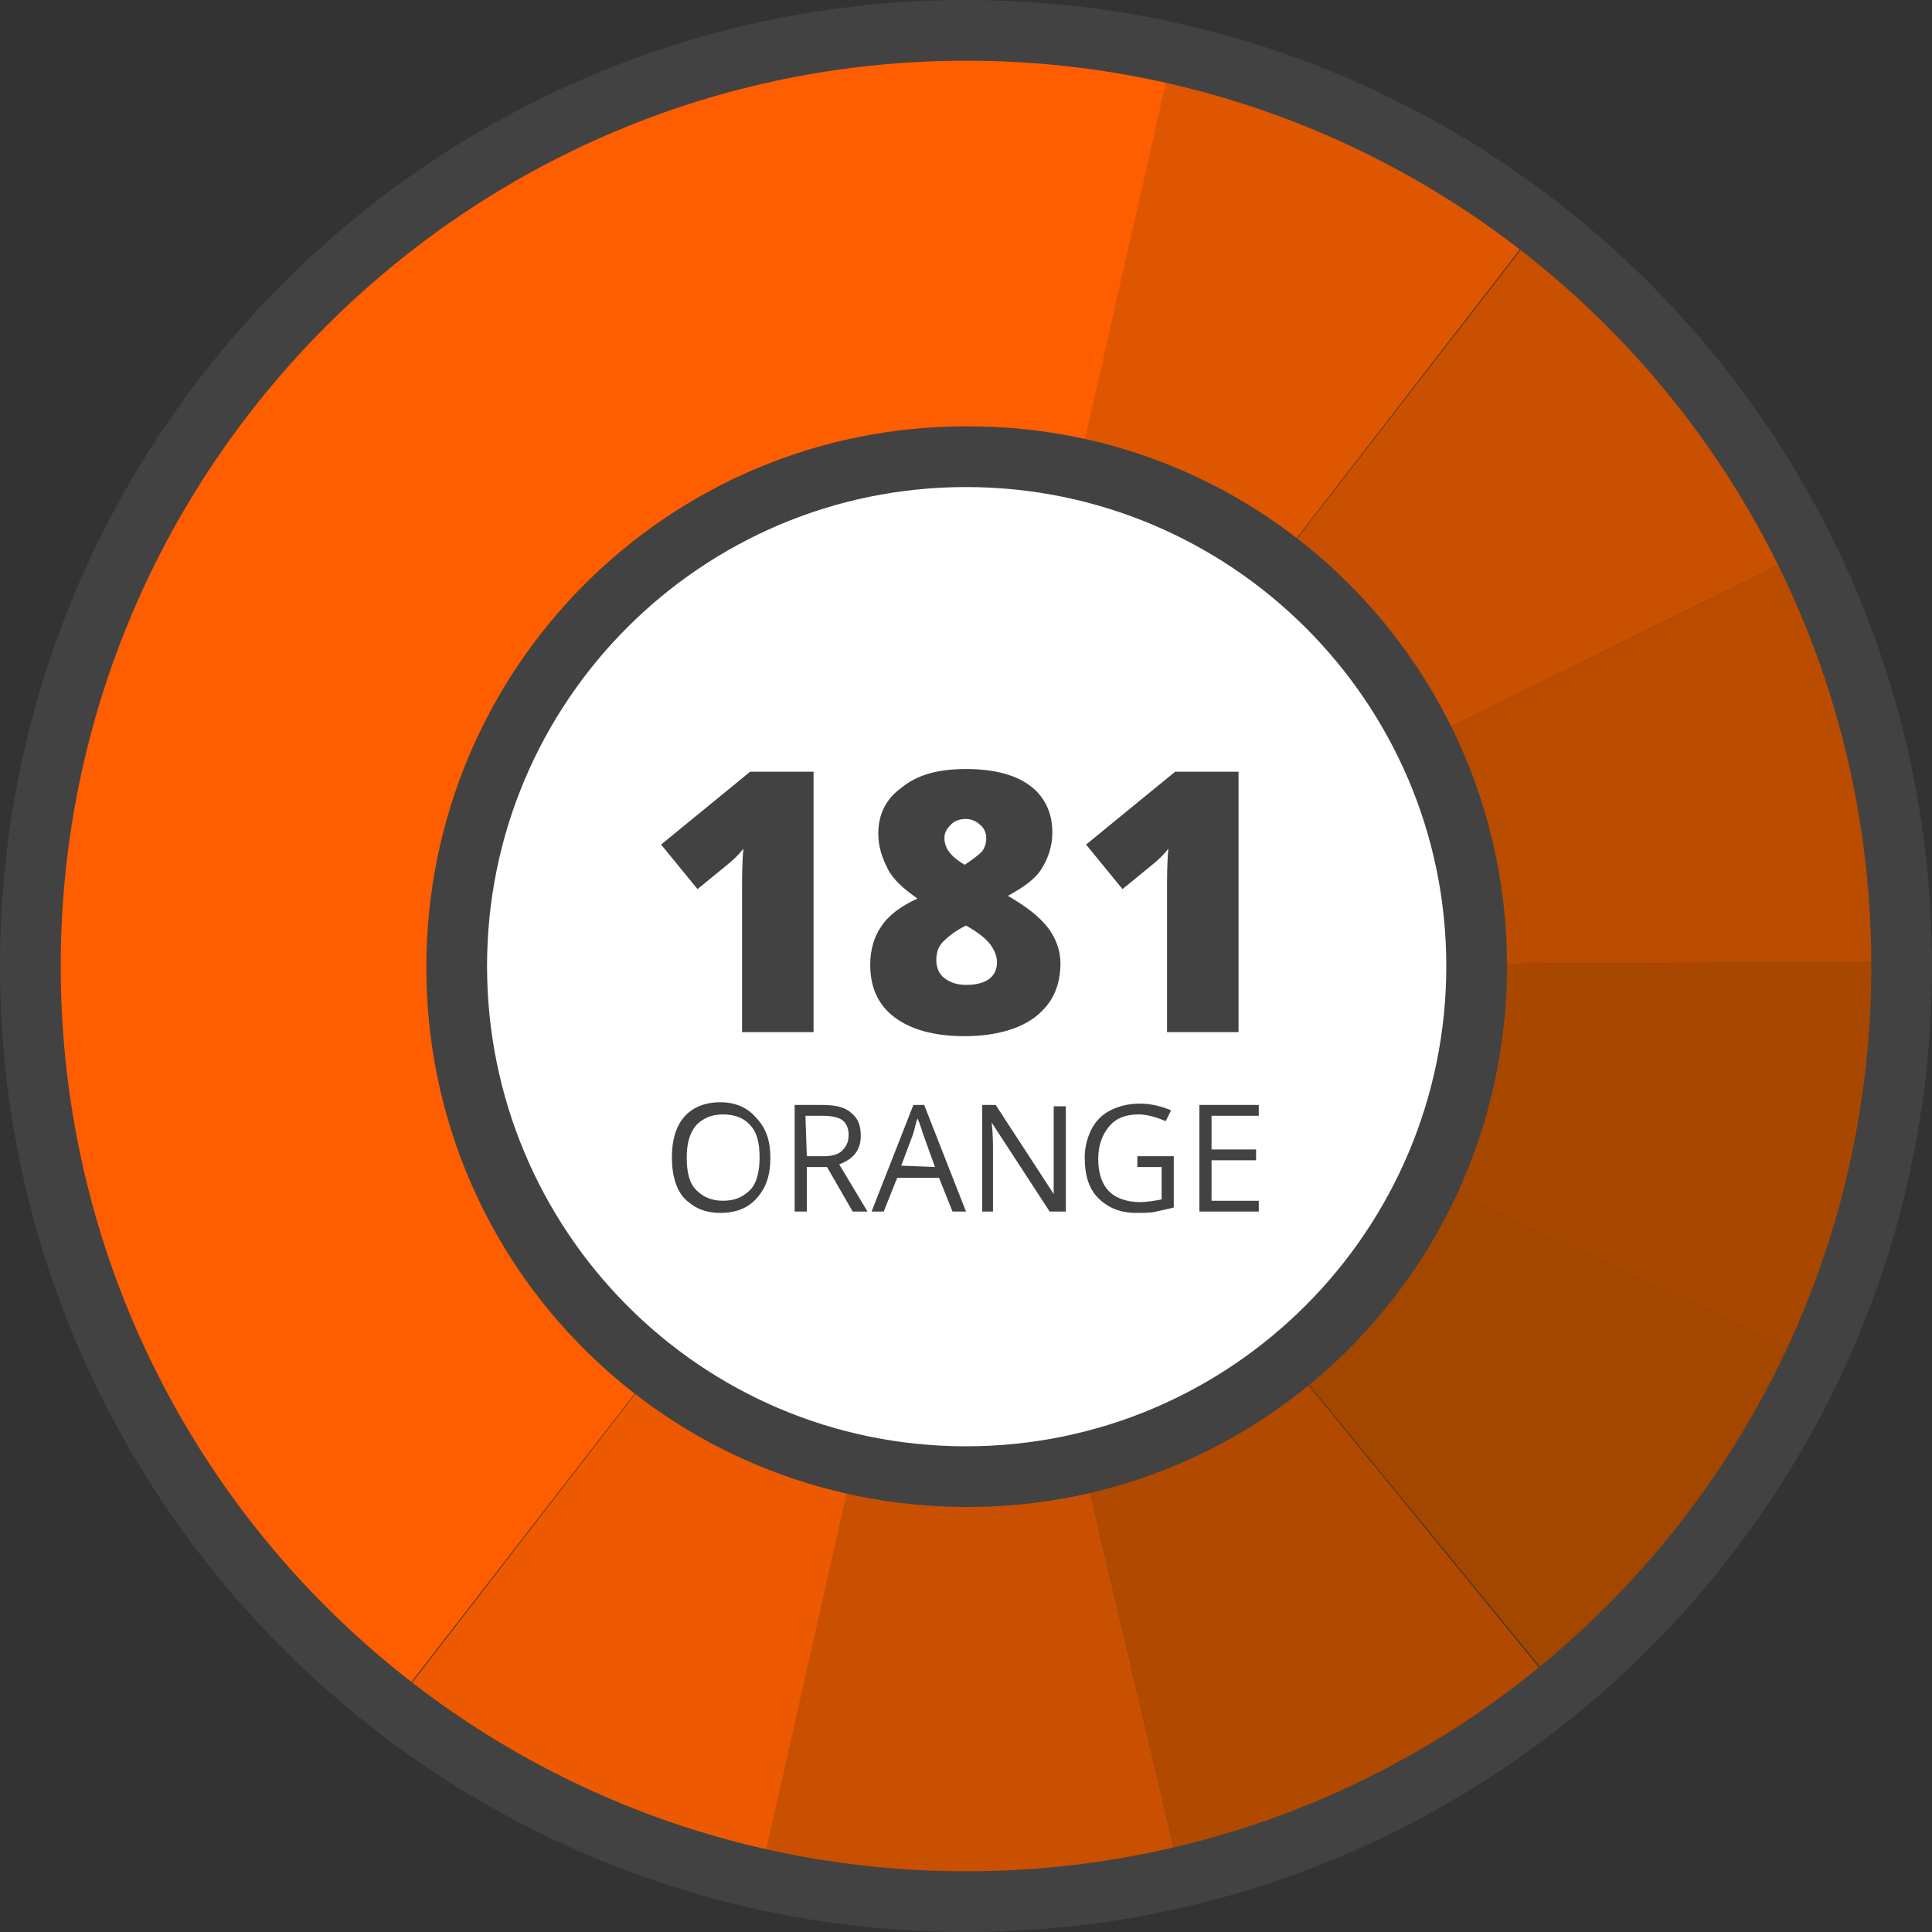
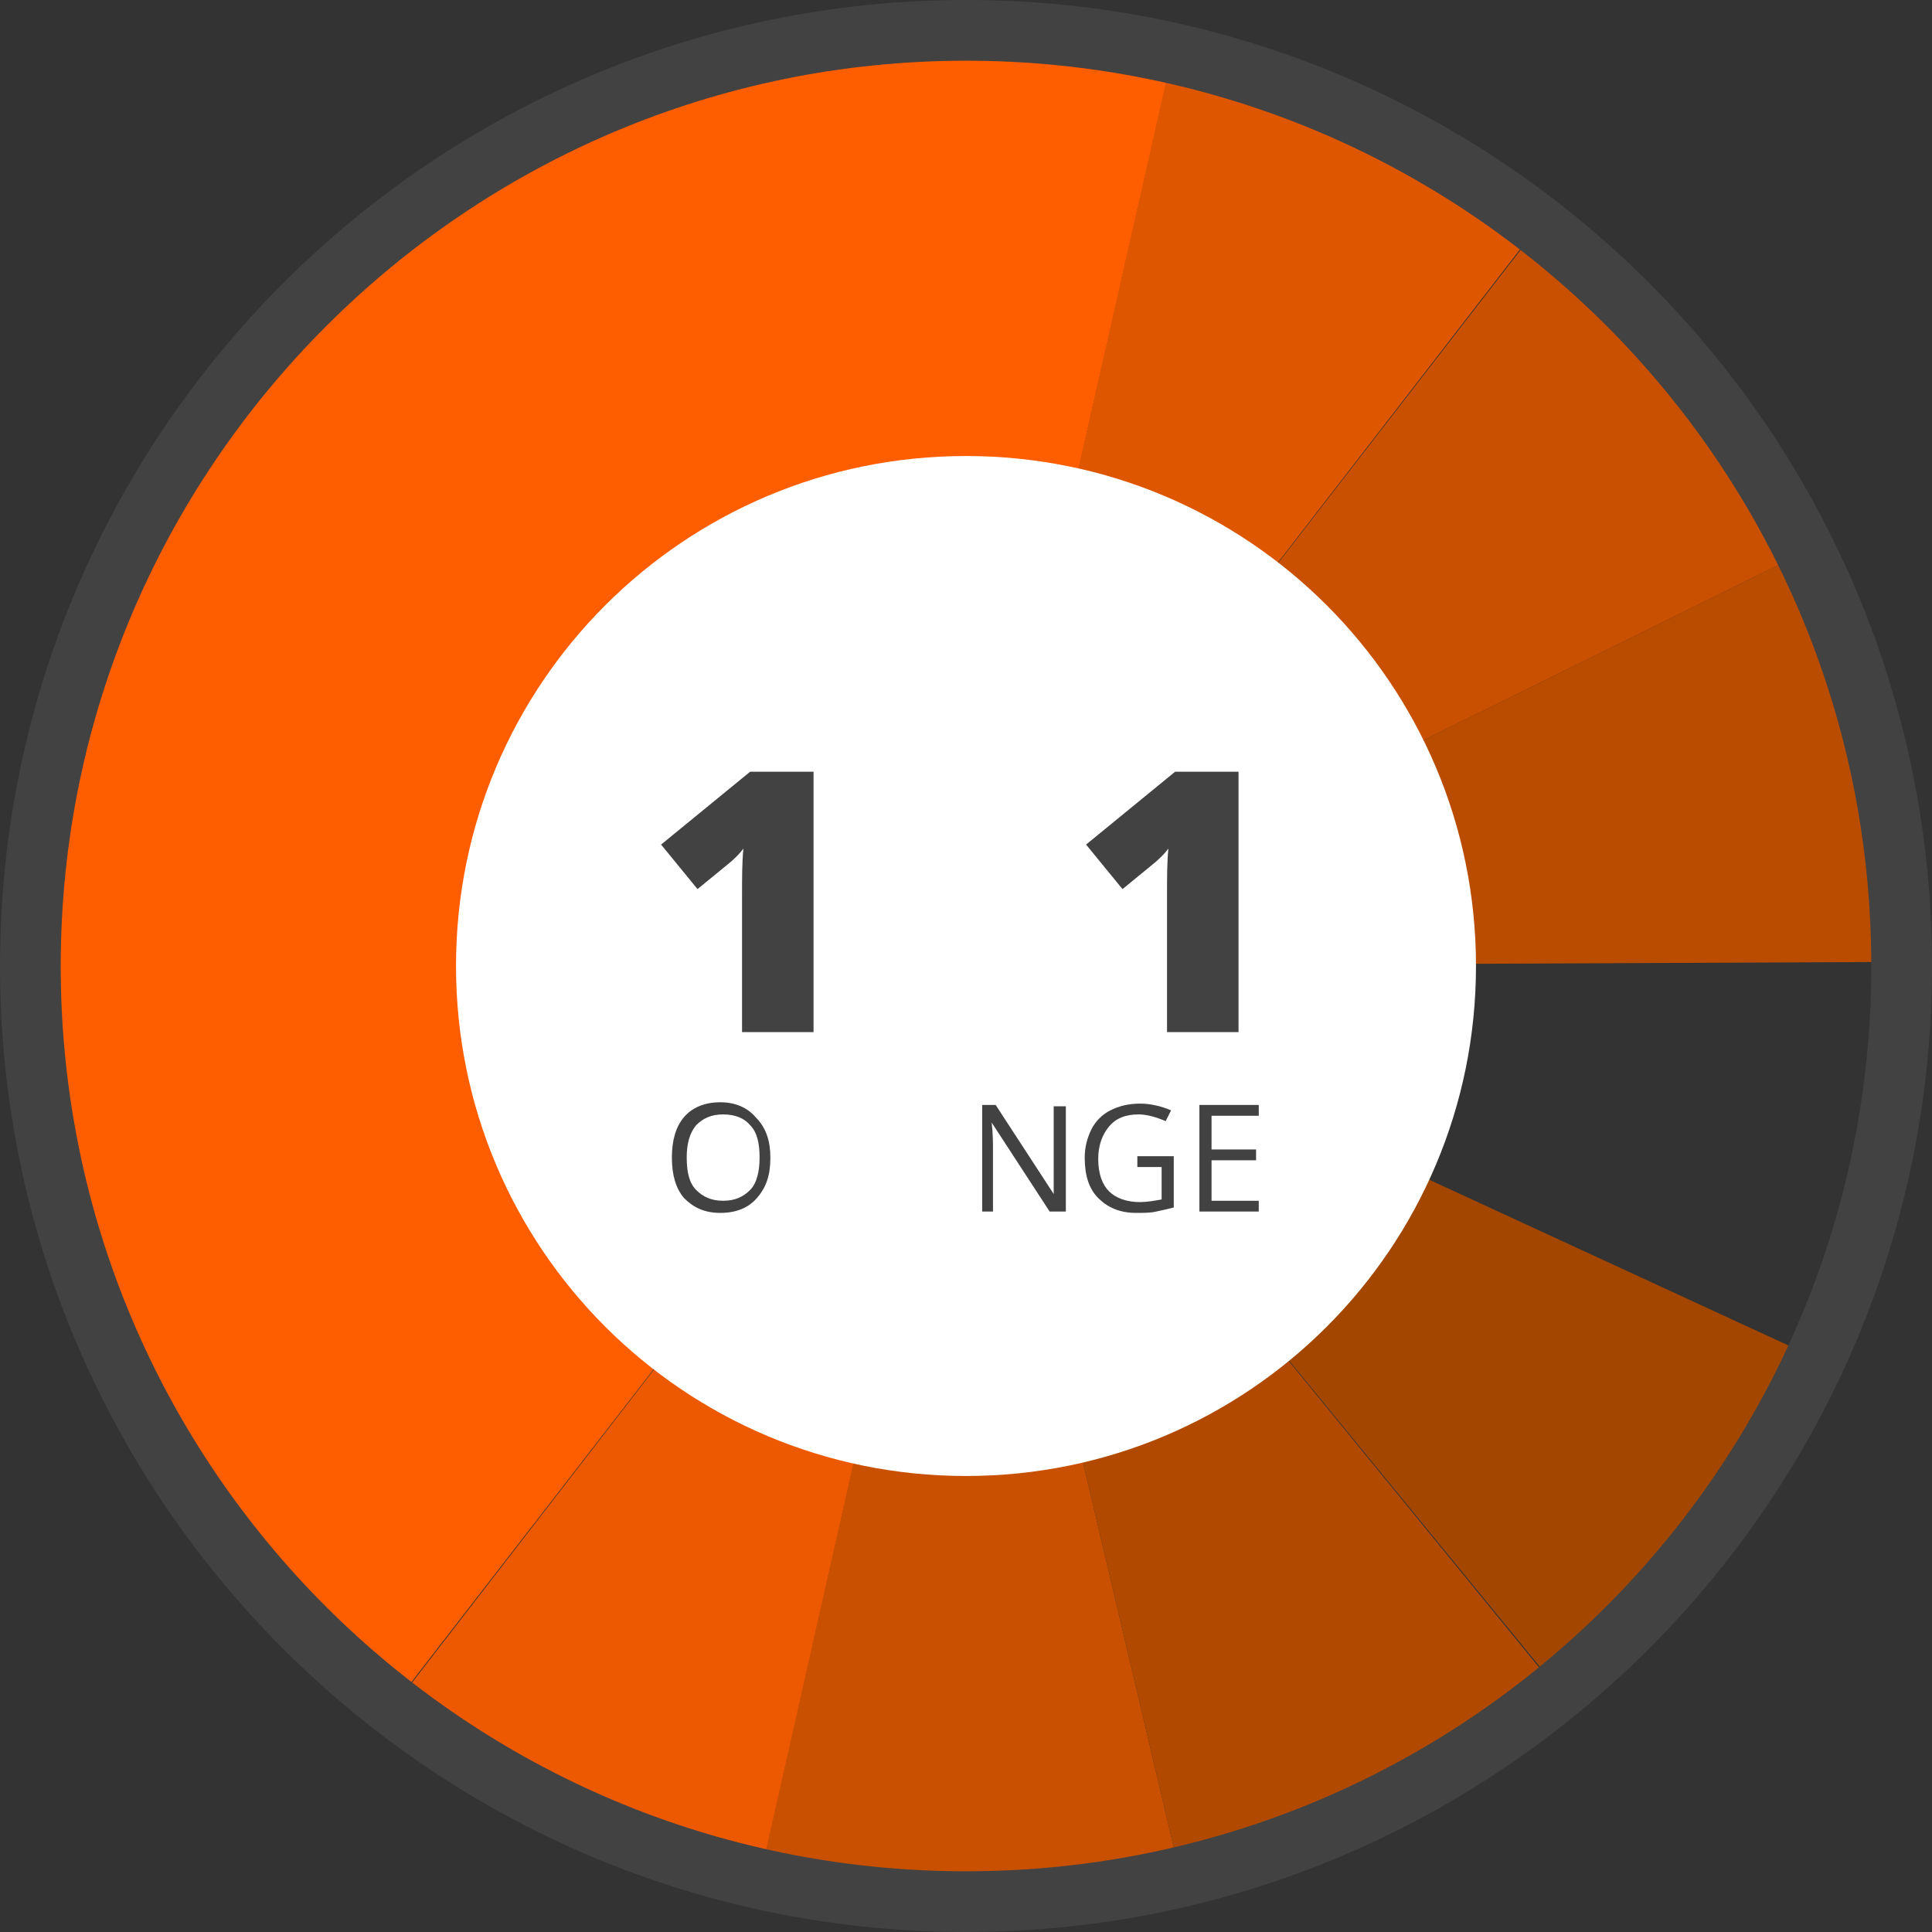
<svg xmlns="http://www.w3.org/2000/svg" id="Layer_1" style="enable-background:new 0 0 143.2 143.2;" version="1.1" viewBox="0 0 143.2 143.2" x="0px" y="0px">
  <rect x="0" y="0" width="143.2" height="143.2" fill="#333333" stroke="none" />
  <style type="text/css">
	.st0{fill:#C95000;}
	.st1{fill:#B14A00;}
	.st2{fill:#A24600;}
	.st3{fill:#A84800;}
	.st4{fill:#BA4C00;}
	.st5{fill:#DE5600;}
	.st6{fill:#FF5E00;}
	.st7{fill:#ED5900;}
	.st8{fill:#424242;}
	.st9{fill:#FFFFFF;}
</style>
  <title>colorFamily_oranges_all</title>
  <g id="Layer_2_1_">
    <g id="Layer_1-2">
      <path class="st0" d="M71.6,71.6l15.7,66.6c-10.1,2.5-20.7,2.5-30.8,0.1L71.6,71.6z" />
      <path class="st1" d="M71.6,71.6l43.3,53c-8,6.6-17.5,11.3-27.6,13.6L71.6,71.6z" />
      <path class="st2" d="M71.6,71.6l62.2,28.7c-4.3,9.5-10.7,17.8-18.8,24.3L71.6,71.6z" />
-       <path class="st3" d="M71.6,71.6l68.4-0.3c0.2,10-1.9,20-6.3,29L71.6,71.6z" />
      <path class="st4" d="M71.6,71.6L133,41.3c4.7,9.3,7.1,19.6,7.1,30L71.6,71.6z" />
      <path class="st0" d="M71.6,71.6l41.9-54.1c8.3,6.3,15,14.5,19.5,23.8L71.6,71.6z" />
      <path class="st5" d="M71.6,71.6L86.7,4.8c9.8,2,19,6.4,26.8,12.6L71.6,71.6z" />
      <path class="st6" d="M55.9,5C45.8,7.3,34,12.4,26,19l0.8,0.9C19.4,26.2,13.5,34.1,9.4,43C5.1,52,3,61.9,3.2,71.9l0,0l0,0l0,0&#10;   C3.1,81,5,90,8.6,98.3L7,99c4.5,9.4,14.4,20.4,22.7,26.7l41.9-54.1L86.7,4.9C76.6,2.5,66,2.5,55.9,5z" />
      <path class="st7" d="M71.6,71.6l-15.1,66.8c-9.8-2-19-6.4-26.8-12.6L71.6,71.6z" />
      <path class="st8" d="M71.6,4.5c37.1,0,67.1,30,67.1,67.1s-30,67.1-67.1,67.1s-67.1-30-67.1-67.1C4.5,34.6,34.6,4.5,71.6,4.5&#10;   L71.6,4.5 M71.6,0C32.1,0,0,32.1,0,71.6s32.1,71.6,71.6,71.6s71.6-32.1,71.6-71.6l0,0l0,0C143.2,32.1,111.2,0,71.6,0z" />
      <path class="st9" d="M71.6,109.4c-20.9,0-37.8-16.9-37.8-37.8s16.9-37.8,37.8-37.8s37.8,16.9,37.8,37.8S92.5,109.4,71.6,109.4&#10;   L71.6,109.4z" />
-       <path class="st8" d="M71.6,36.1c19.6,0,35.6,15.9,35.6,35.5s-15.9,35.6-35.6,35.6s-35.5-16-35.5-35.6l0,0l0,0&#10;   C36.1,52,52,36.1,71.6,36.1 M71.6,31.6c-22.1,0-40,17.9-40,40.1s17.9,40,40.1,40c22.1,0,40-17.9,40-40.1l0,0&#10;   C111.7,49.5,93.8,31.5,71.6,31.6C71.6,31.5,71.6,31.5,71.6,31.6L71.6,31.6z" />
    </g>
  </g>
  <g>
    <path class="st8" d="M57.1,85.8c0,1.3-0.3,2.2-1,3c-0.6,0.7-1.5,1.1-2.7,1.1s-2-0.4-2.7-1.1c-0.6-0.7-0.9-1.7-0.9-3s0.3-2.3,0.9-3&#10;  c0.6-0.7,1.5-1.1,2.7-1.1c1.1,0,2,0.4,2.6,1.1C56.8,83.6,57.1,84.6,57.1,85.8z M50.9,85.8c0,1.1,0.2,1.9,0.7,2.4s1.1,0.8,2,0.8&#10;  s1.5-0.3,2-0.8s0.7-1.4,0.7-2.4c0-1.1-0.2-1.9-0.7-2.4c-0.4-0.5-1.1-0.8-2-0.8s-1.5,0.3-2,0.8C51.1,84,50.9,84.8,50.9,85.8z" />
-     <path class="st8" d="M59.8,86.5v3.3h-0.9v-7.9H61c1,0,1.7,0.2,2.1,0.6c0.5,0.4,0.7,0.9,0.7,1.7c0,1-0.5,1.7-1.6,2.1l2.1,3.5h-1.1&#10;  l-1.9-3.3C61.3,86.5,59.8,86.5,59.8,86.5z M59.8,85.7H61c0.6,0,1.1-0.1,1.4-0.4s0.5-0.6,0.5-1.2c0-0.5-0.2-0.9-0.5-1.1&#10;  s-0.8-0.3-1.5-0.3h-1.2L59.8,85.7L59.8,85.7z" />
-     <path class="st8" d="M70.6,89.8l-1-2.5h-3.1l-1,2.5h-0.9l3.1-7.9h0.8l3.1,7.9H70.6z M69.3,86.5L68.4,84c-0.1-0.3-0.2-0.7-0.4-1.1&#10;  c-0.1,0.3-0.2,0.7-0.3,1.1l-0.9,2.4L69.3,86.5L69.3,86.5z" />
    <path class="st8" d="M78.8,89.8h-1l-4.3-6.6l0,0c0.1,0.8,0.1,1.5,0.1,2.1v4.5h-0.8v-7.9h1l4.3,6.6l0,0c0-0.1,0-0.4,0-0.9&#10;  s0-0.9,0-1.1V82H79v7.8H78.8z" />
    <path class="st8" d="M84.4,85.7H87v3.8c-0.4,0.1-0.8,0.2-1.3,0.3c-0.4,0.1-0.9,0.1-1.5,0.1c-1.2,0-2.1-0.4-2.8-1.1&#10;  c-0.7-0.7-1-1.7-1-3c0-0.8,0.2-1.5,0.5-2.1s0.8-1.1,1.4-1.4s1.3-0.5,2.2-0.5c0.8,0,1.6,0.2,2.3,0.5l-0.4,0.8&#10;  c-0.7-0.3-1.4-0.5-2-0.5c-1,0-1.7,0.3-2.2,0.9s-0.8,1.4-0.8,2.4c0,1.1,0.3,1.9,0.8,2.4s1.3,0.8,2.3,0.8c0.5,0,1.1-0.1,1.6-0.2v-2.4&#10;  h-1.8v-0.8L84.4,85.7L84.4,85.7z" />
    <path class="st8" d="M93.3,89.8h-4.4v-7.9h4.4v0.8h-3.5v2.5h3.3V86h-3.3v3h3.5V89.8z" />
  </g>
  <g>
    <path class="st8" d="M60.3,76.5H55V66.3c0-1.2,0-2.4,0.1-3.4c-0.3,0.4-0.7,0.8-1.2,1.2l-2.2,1.8L49,62.6l6.6-5.4h4.7&#10;  C60.3,57.2,60.3,76.5,60.3,76.5z" />
-     <path class="st8" d="M71.6,57c2,0,3.6,0.4,4.7,1.2s1.7,2,1.7,3.5c0,1-0.3,1.9-0.8,2.7c-0.5,0.8-1.4,1.4-2.5,2&#10;  c1.4,0.8,2.4,1.6,3,2.4s0.9,1.7,0.9,2.6c0,1.7-0.6,3-1.9,4c-1.2,0.9-3,1.4-5.2,1.4c-2.3,0-4-0.5-5.2-1.4s-1.8-2.2-1.8-3.9&#10;  c0-1.1,0.3-2.1,0.8-2.8c0.5-0.8,1.4-1.5,2.7-2.1c-1-0.7-1.8-1.4-2.2-2.2s-0.7-1.6-0.7-2.6c0-1.5,0.6-2.6,1.7-3.4&#10;  C68,57.4,69.6,57,71.6,57z M69.4,71.2c0,0.5,0.2,1,0.6,1.3s0.9,0.5,1.6,0.5c1.5,0,2.3-0.6,2.3-1.7c0-0.4-0.2-0.9-0.5-1.3&#10;  s-0.9-0.9-1.8-1.4c-0.8,0.4-1.3,0.8-1.7,1.2S69.4,70.7,69.4,71.2z M71.6,60.7c-0.4,0-0.8,0.1-1.1,0.4c-0.3,0.3-0.5,0.6-0.5,1&#10;  c0,0.8,0.5,1.4,1.5,2c0.6-0.4,1-0.7,1.3-1c0.2-0.3,0.3-0.6,0.3-1s-0.2-0.8-0.5-1C72.4,60.9,72,60.7,71.6,60.7z" />
    <path class="st8" d="M91.8,76.5h-5.3V66.3c0-1.2,0-2.4,0.1-3.4c-0.3,0.4-0.7,0.8-1.2,1.2l-2.2,1.8l-2.7-3.3l6.6-5.4h4.7V76.5z" />
  </g>
</svg>